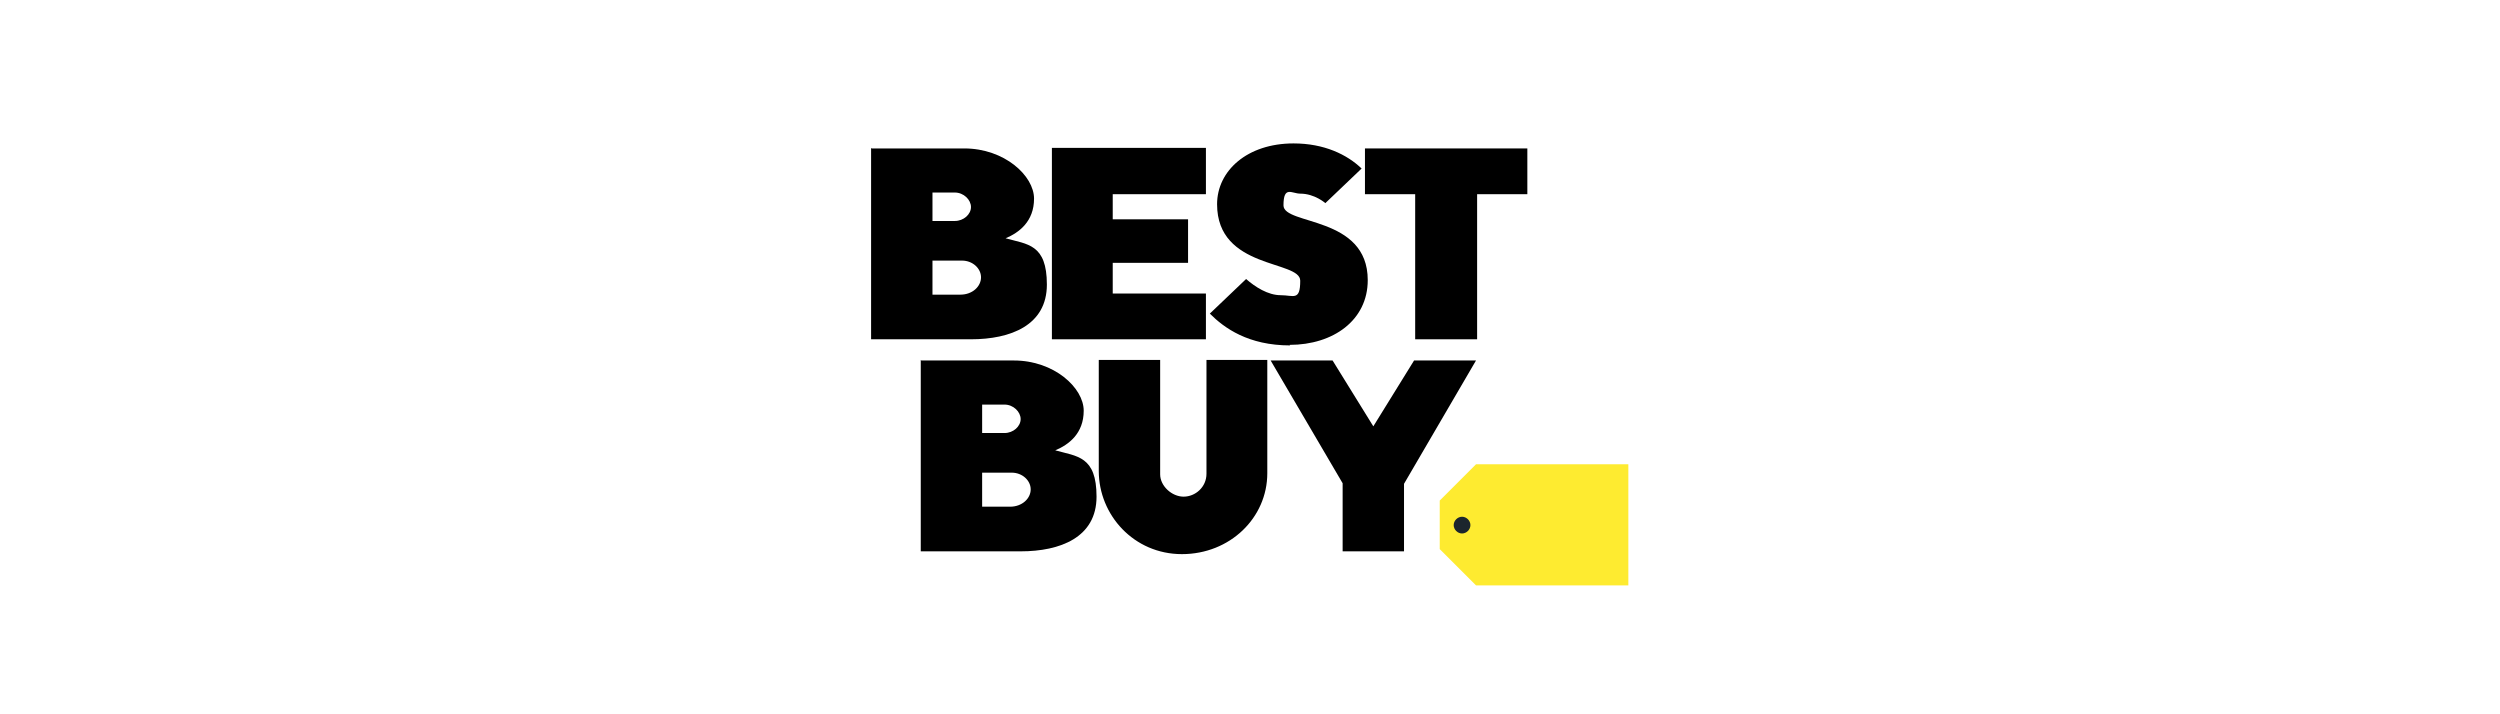
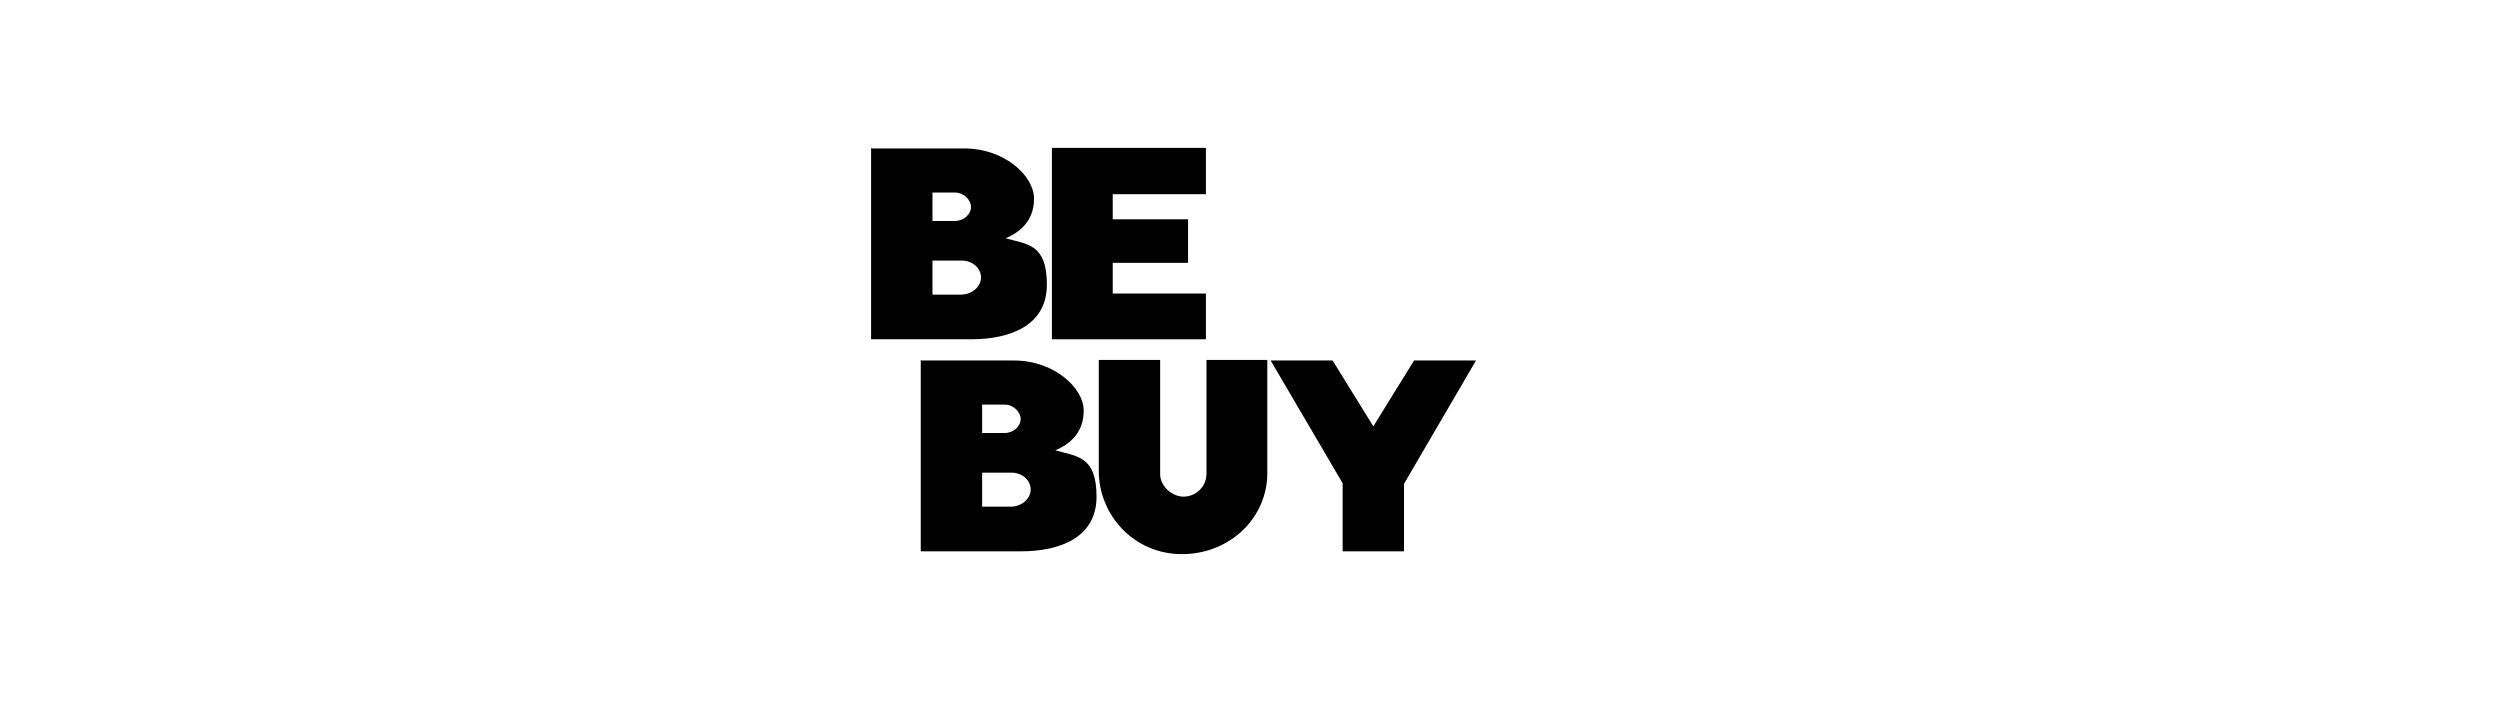
<svg xmlns="http://www.w3.org/2000/svg" id="best_buy" version="1.1" viewBox="0 0 448 128">
  <defs>
    <style>
      .st0 {
        fill: #feeb30;
      }

      .st1 {
        fill: #1c252d;
      }
    </style>
  </defs>
  <g id="layer1">
    <path id="path2998" d="M156.1,26.5v34.3h17.9c7.1,0,13.6-2.5,13.6-9.8s-3.5-7.2-7.4-8.3c2.4-1,5.1-3,5.1-7.1s-5.3-9-12.5-9h-16.6,0ZM167.1,34.5h4c1.6,0,2.9,1.3,2.9,2.6s-1.3,2.5-2.9,2.5h-4v-5.1h0ZM167.1,46.7h5.3c1.9,0,3.4,1.4,3.4,3s-1.5,3.1-3.7,3.1h-5v-6.2h0Z" />
    <path id="path3005" d="M165,64.5v34.3h17.9c7.1,0,13.6-2.5,13.6-9.8s-3.5-7.2-7.4-8.3c2.4-1,5.1-3,5.1-7.1s-5.3-9-12.5-9h-16.6ZM176,72.5h4c1.6,0,2.9,1.3,2.9,2.6s-1.3,2.5-2.9,2.5h-4v-5.1h0ZM176,84.7h5.3c1.9,0,3.4,1.4,3.4,3s-1.5,3.1-3.7,3.1h-5v-6.2h0Z" />
    <path id="path3007" d="M188.5,60.8V26.5h27.6v8.3h-16.7v4.5h13.5v7.8h-13.5v5.5h16.7v8.2h-27.6Z" />
-     <path id="path3009" d="M231.1,61.8c7.8,0,14-4.4,14-11.6,0-11.6-15.1-9.8-15.1-13.4s1.5-2.1,3-2.1c2.6,0,4.5,1.7,4.5,1.7l6.5-6.2c-2.6-2.5-6.7-4.5-12.2-4.5-8.3,0-13.7,4.9-13.7,10.9,0,11.7,14.9,10,14.9,13.7s-1.2,2.6-3.5,2.6-4.6-1.5-6.2-2.9l-6.5,6.2c2.6,2.6,6.9,5.7,14.4,5.7Z" />
-     <path id="path3011" d="M253.6,60.8v-26h-9v-8.2h29.1v8.2h-9v26h-11Z" />
    <path id="path3013" d="M196.9,64.5h11v20.5c0,2.1,2.1,4,4.2,4s4.1-1.7,4.1-4.1v-20.4h10.9v20.3c0,8-6.7,14.5-15.3,14.5s-14.9-7-14.9-14.9v-19.8Z" />
    <path id="path3015" d="M240.6,98.8v-12.2l-12.9-22h11.1l7.3,11.8,7.3-11.8h11.1l-12.9,22.1v12.1h-11Z" />
-     <path id="path3017" class="st0" d="M264.5,83.2l-6.5,6.5v8.7l6.5,6.5h27.3v-21.7h-27.3Z" />
-     <path id="path3024" class="st1" d="M263.5,94.1c0,.8-.7,1.5-1.5,1.5s-1.5-.7-1.5-1.5.7-1.5,1.5-1.5,1.5.7,1.5,1.5Z" />
  </g>
</svg>